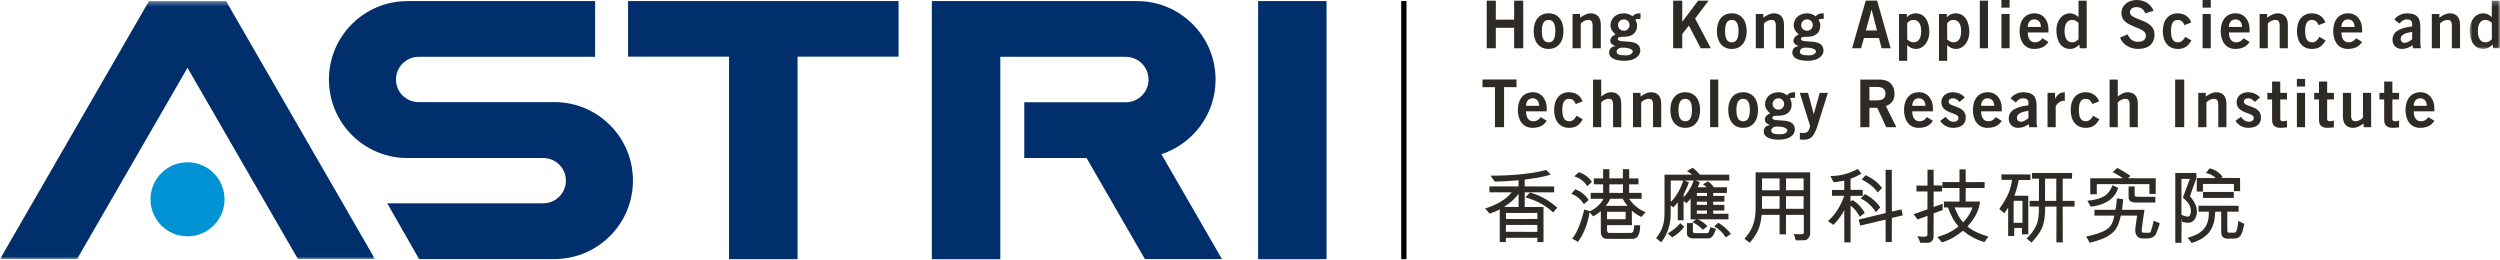
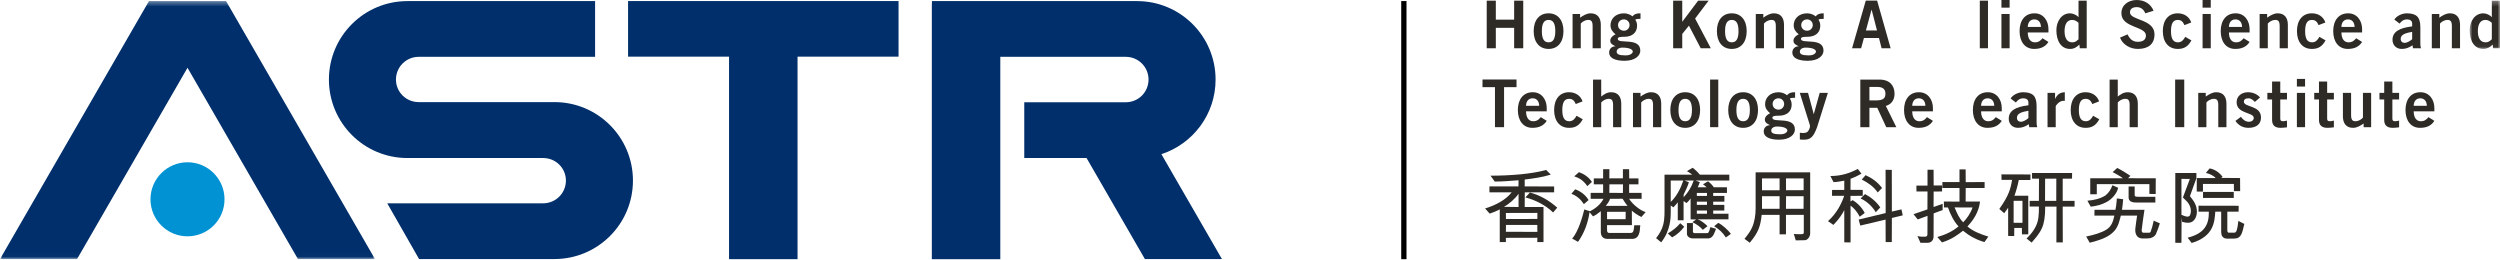
<svg xmlns="http://www.w3.org/2000/svg" xmlns:xlink="http://www.w3.org/1999/xlink" width="500px" height="52px" viewBox="0 0 500 52" version="1.1">
  <title>Group 129</title>
  <desc>Created with Sketch.</desc>
  <defs>
    <polygon id="path-1" points="0.935 0.296 7 0.296 7 9.948 0.935 9.948" />
    <polygon id="path-3" points="0 0.37 75.002 0.37 75.002 51.981 0 51.981" />
  </defs>
  <g id="Page-1" stroke="none" stroke-width="1" fill="none" fill-rule="evenodd">
    <g id="Group-129" transform="translate(0, -1)">
      <polygon id="Fill-1" fill="#000000" points="280.245 52.837 281.3 52.837 281.3 1.21 280.245 1.21" />
      <polygon id="Fill-2" fill="#2E2A26" points="302.829 1.133 302.829 4.929 299.164 4.929 299.164 1.133 297.344 1.133 297.344 10.652 299.164 10.652 299.164 6.565 302.829 6.565 302.829 10.652 304.649 10.652 304.649 1.133" />
      <polygon id="Fill-3" fill="#2E2A26" points="339.628 1.133 336.45 5.355 336.45 1.133 334.63 1.133 334.63 10.652 336.45 10.652 336.45 7.792 337.784 6.13 340.142 10.652 342.161 10.652 339.022 4.705 341.724 1.133" />
      <path d="M373.156,1.119 L370.413,10.653 L372.221,10.653 L372.787,8.595 L375.793,8.595 L376.321,10.653 L378.128,10.653 L375.424,1.119 L373.156,1.119 Z M374.303,2.952 L374.33,2.952 L375.399,7.092 L373.183,7.092 L374.303,2.952 Z" id="Fill-4" fill="#2E2A26" />
      <polygon id="Fill-5" fill="#2E2A26" points="395.961 10.652 397.596 10.652 397.596 1.133 395.961 1.133" />
      <path d="M400.288,2.53 L401.922,2.53 L401.922,1 L400.288,1 L400.288,2.53 Z M400.289,10.653 L401.923,10.653 L401.923,3.796 L400.289,3.796 L400.289,10.653 Z" id="Fill-6" fill="#2E2A26" />
      <path d="M440.516,2.53 L442.152,2.53 L442.152,1 L440.516,1 L440.516,2.53 Z M440.516,10.653 L442.152,10.653 L442.152,3.796 L440.516,3.796 L440.516,10.653 Z" id="Fill-7" fill="#2E2A26" />
      <polygon id="Fill-8" fill="#2E2A26" points="303.304 16.901 303.304 18.43 300.813 18.43 300.813 26.434 298.993 26.434 298.993 18.43 296.5 18.43 296.5 16.901" />
      <polygon id="Fill-9" fill="#2E2A26" points="342.019 26.433 343.654 26.433 343.654 16.913 342.019 16.913" />
      <polygon id="Fill-10" fill="#2E2A26" points="435.029 26.433 436.849 26.433 436.849 16.913 435.029 16.913" />
      <path d="M459.377,18.311 L461.013,18.311 L461.013,16.782 L459.377,16.782 L459.377,18.311 Z M459.377,26.436 L461.013,26.436 L461.013,19.578 L459.377,19.578 L459.377,26.436 Z" id="Fill-11" fill="#2E2A26" />
      <g id="Group-128" transform="translate(0, 0.838)">
        <path d="M309.715,2.827 C311.574,2.827 312.694,4.211 312.694,6.387 C312.694,8.563 311.574,9.948 309.715,9.948 C307.856,9.948 306.735,8.563 306.735,6.387 C306.735,4.211 307.856,2.827 309.715,2.827 M309.715,4.145 C308.805,4.145 308.37,4.858 308.37,6.387 C308.37,7.917 308.805,8.629 309.715,8.629 C310.626,8.629 311.06,7.917 311.06,6.387 C311.06,4.858 310.626,4.145 309.715,4.145" id="Fill-12" fill="#2E2A26" />
        <path d="M314.516,9.816 L314.516,2.959 L316.019,2.959 L316.019,3.698 C316.625,3.275 317.326,2.827 318.129,2.827 C319.5,2.827 320.161,3.725 320.161,5.122 L320.161,9.816 L318.524,9.816 L318.524,5.359 C318.524,4.436 318.235,4.145 317.681,4.145 C316.968,4.145 316.429,4.554 316.151,4.871 L316.151,9.816 L314.516,9.816 Z" id="Fill-14" fill="#2E2A26" />
        <path d="M328.101,3.934 C327.72,3.934 327.296,3.934 327.047,4.093 C327.258,4.383 327.415,4.779 327.415,5.305 C327.415,6.597 326.545,7.521 324.831,7.521 C324.118,7.521 323.552,7.547 323.552,7.943 C323.552,9.05 328.061,7.547 328.061,10.289 C328.061,11.266 327.073,12.321 324.884,12.321 C323.038,12.321 321.825,11.767 321.825,10.685 C321.825,9.829 322.472,9.42 323.064,9.42 L323.064,9.393 C322.747,9.196 322.049,9.024 322.049,8.285 C322.049,7.626 322.813,7.125 323.117,7.033 C322.549,6.572 322.101,6.044 322.101,5.213 C322.101,4.013 323.024,2.827 324.805,2.827 C325.385,2.827 326.07,3.064 326.493,3.434 C326.809,3.012 327.322,2.801 328.101,2.827 L328.101,3.934 Z M323.328,10.475 C323.328,11.002 323.775,11.24 325.148,11.24 C326.202,11.24 326.559,10.712 326.559,10.475 C326.559,10.158 326.07,9.684 324.488,9.684 C323.592,9.684 323.328,10.184 323.328,10.475 Z M324.791,4.039 C324.093,4.039 323.605,4.541 323.605,5.173 C323.605,5.807 324.093,6.308 324.791,6.308 C325.41,6.308 325.913,5.807 325.913,5.173 C325.913,4.541 325.41,4.039 324.791,4.039 Z" id="Fill-16" fill="#2E2A26" />
        <path d="M346.356,2.827 C348.215,2.827 349.336,4.211 349.336,6.387 C349.336,8.563 348.215,9.948 346.356,9.948 C344.497,9.948 343.377,8.563 343.377,6.387 C343.377,4.211 344.497,2.827 346.356,2.827 M346.356,4.145 C345.447,4.145 345.011,4.858 345.011,6.387 C345.011,7.917 345.447,8.629 346.356,8.629 C347.267,8.629 347.703,7.917 347.703,6.387 C347.703,4.858 347.267,4.145 346.356,4.145" id="Fill-18" fill="#2E2A26" />
        <path d="M351.157,9.816 L351.157,2.959 L352.661,2.959 L352.661,3.698 C353.267,3.275 353.967,2.827 354.77,2.827 C356.141,2.827 356.802,3.725 356.802,5.122 L356.802,9.816 L355.165,9.816 L355.165,5.359 C355.165,4.436 354.876,4.145 354.322,4.145 C353.609,4.145 353.069,4.554 352.793,4.871 L352.793,9.816 L351.157,9.816 Z" id="Fill-20" fill="#2E2A26" />
        <path d="M364.741,3.934 C364.359,3.934 363.935,3.934 363.686,4.093 C363.897,4.383 364.054,4.779 364.054,5.305 C364.054,6.597 363.184,7.521 361.47,7.521 C360.758,7.521 360.191,7.547 360.191,7.943 C360.191,9.05 364.701,7.547 364.701,10.289 C364.701,11.266 363.713,12.321 361.523,12.321 C359.677,12.321 358.464,11.767 358.464,10.685 C358.464,9.829 359.111,9.42 359.703,9.42 L359.703,9.393 C359.387,9.196 358.688,9.024 358.688,8.285 C358.688,7.626 359.453,7.125 359.756,7.033 C359.188,6.572 358.74,6.044 358.74,5.213 C358.74,4.013 359.664,2.827 361.444,2.827 C362.024,2.827 362.71,3.064 363.132,3.434 C363.449,3.012 363.962,2.801 364.741,2.827 L364.741,3.934 Z M359.968,10.475 C359.968,11.002 360.415,11.24 361.787,11.24 C362.842,11.24 363.198,10.712 363.198,10.475 C363.198,10.158 362.71,9.684 361.129,9.684 C360.231,9.684 359.968,10.184 359.968,10.475 Z M361.43,4.039 C360.732,4.039 360.244,4.541 360.244,5.173 C360.244,5.807 360.732,6.308 361.43,6.308 C362.051,6.308 362.553,5.807 362.553,5.173 C362.553,4.541 362.051,4.039 361.43,4.039 Z" id="Fill-22" fill="#2E2A26" />
        <path d="M405.551,6.651 C405.576,8.075 406.21,8.629 406.975,8.629 C407.739,8.629 408.096,8.286 408.504,7.813 L409.691,8.55 C409.058,9.526 408.134,9.947 406.816,9.947 C405.035,9.947 403.915,8.563 403.915,6.388 C403.915,4.213 405.035,2.827 406.896,2.827 C408.689,2.815 409.691,4.331 409.691,5.98 L409.691,6.651 L405.551,6.651 Z M408.187,5.544 C408.162,4.594 407.659,4.041 406.869,4.041 C406.078,4.041 405.576,4.594 405.551,5.544 L408.187,5.544 Z" id="Fill-24" fill="#2E2A26" />
        <path d="M417.341,9.816 L415.955,9.816 L415.877,9.078 C415.296,9.645 414.757,9.948 414.018,9.948 C412.197,9.948 411.276,8.339 411.276,6.203 C411.276,4.515 412.25,2.827 414.018,2.827 C414.572,2.827 415.349,3.157 415.679,3.592 L415.705,3.592 L415.705,0.296 L417.341,0.296 L417.341,9.816 Z M415.705,4.726 C415.375,4.422 414.968,4.145 414.44,4.145 C413.463,4.145 412.91,4.937 412.91,6.387 C412.91,7.838 413.463,8.629 414.44,8.629 C415.138,8.629 415.363,8.287 415.705,8.023 L415.705,4.726 Z" id="Fill-26" fill="#2E2A26" />
        <path d="M429.054,2.827 C428.777,2.089 428.21,1.588 427.353,1.588 C426.561,1.588 425.994,1.904 425.994,2.642 C425.994,4.277 430.9,3.934 430.9,7.021 C430.9,8.971 429.672,9.948 427.564,9.948 C426.008,9.948 424.542,9.078 424.003,7.692 L425.506,7.034 C425.942,7.93 426.508,8.524 427.576,8.524 C428.488,8.524 429.186,8.181 429.186,7.258 C429.186,5.386 424.279,5.754 424.279,2.827 C424.279,1.126 425.704,0.164 427.353,0.164 C428.882,0.164 430.148,0.928 430.715,2.312 L429.054,2.827 Z" id="Fill-28" fill="#2E2A26" />
        <path d="M436.888,5.187 C436.625,4.606 436.335,4.146 435.543,4.146 C434.633,4.146 434.199,4.857 434.199,6.387 C434.199,7.916 434.633,8.629 435.596,8.629 C436.307,8.629 436.717,8.141 437.046,7.534 L438.285,8.233 C437.627,9.459 436.797,9.96 435.543,9.947 C433.684,9.947 432.564,8.563 432.564,6.387 C432.564,4.212 433.684,2.826 435.543,2.826 C436.835,2.826 437.864,3.513 438.247,4.659 L436.888,5.187 Z" id="Fill-30" fill="#2E2A26" />
-         <path d="M379.805,2.959 L381.374,2.959 L381.374,3.592 C381.85,3.13 382.389,2.827 383.128,2.827 C384.948,2.827 385.87,4.436 385.87,6.572 C385.87,8.26 384.895,9.948 383.128,9.948 C382.574,9.948 381.795,9.618 381.467,9.183 L381.441,9.183 L381.441,12.322 L379.805,12.322 L379.805,2.959 Z M381.441,8.049 C381.77,8.353 382.178,8.629 382.706,8.629 C383.681,8.629 384.236,7.838 384.236,6.387 C384.236,4.937 383.681,4.146 382.706,4.146 C382.006,4.146 381.784,4.488 381.441,4.752 L381.441,8.049 Z" id="Fill-32" fill="#2E2A26" />
-         <path d="M387.798,2.959 L389.367,2.959 L389.367,3.592 C389.843,3.13 390.382,2.827 391.121,2.827 C392.941,2.827 393.863,4.436 393.863,6.572 C393.863,8.26 392.888,9.948 391.121,9.948 C390.567,9.948 389.788,9.618 389.46,9.183 L389.434,9.183 L389.434,12.322 L387.798,12.322 L387.798,2.959 Z M389.434,8.049 C389.763,8.353 390.171,8.629 390.698,8.629 C391.674,8.629 392.229,7.838 392.229,6.387 C392.229,4.937 391.674,4.146 390.698,4.146 C389.999,4.146 389.777,4.488 389.434,4.752 L389.434,8.049 Z" id="Fill-34" fill="#2E2A26" />
        <path d="M445.779,6.651 C445.805,8.075 446.438,8.629 447.202,8.629 C447.966,8.629 448.325,8.286 448.731,7.813 L449.918,8.55 C449.286,9.526 448.363,9.947 447.045,9.947 C445.264,9.947 444.144,8.563 444.144,6.388 C444.144,4.213 445.264,2.827 447.123,2.827 C448.918,2.815 449.918,4.331 449.918,5.98 L449.918,6.651 L445.779,6.651 Z M448.416,5.544 C448.39,4.594 447.887,4.041 447.096,4.041 C446.307,4.041 445.805,4.594 445.779,5.544 L448.416,5.544 Z" id="Fill-36" fill="#2E2A26" />
        <path d="M451.925,9.816 L451.925,2.959 L453.428,2.959 L453.428,3.698 C454.033,3.275 454.735,2.827 455.538,2.827 C456.909,2.827 457.57,3.725 457.57,5.122 L457.57,9.816 L455.933,9.816 L455.933,5.359 C455.933,4.436 455.644,4.145 455.09,4.145 C454.377,4.145 453.837,4.554 453.56,4.871 L453.56,9.816 L451.925,9.816 Z" id="Fill-38" fill="#2E2A26" />
        <path d="M463.716,5.187 C463.452,4.606 463.162,4.146 462.37,4.146 C461.461,4.146 461.026,4.857 461.026,6.387 C461.026,7.916 461.461,8.629 462.423,8.629 C463.136,8.629 463.545,8.141 463.873,7.534 L465.113,8.233 C464.454,9.459 463.624,9.96 462.37,9.947 C460.512,9.947 459.391,8.563 459.391,6.387 C459.391,4.212 460.512,2.826 462.37,2.826 C463.662,2.826 464.692,3.513 465.074,4.659 L463.716,5.187 Z" id="Fill-40" fill="#2E2A26" />
        <path d="M468.281,6.651 C468.307,8.075 468.94,8.629 469.704,8.629 C470.469,8.629 470.825,8.286 471.233,7.813 L472.421,8.55 C471.788,9.526 470.863,9.947 469.546,9.947 C467.765,9.947 466.644,8.563 466.644,6.388 C466.644,4.213 467.765,2.827 469.625,2.827 C471.418,2.815 472.421,4.331 472.421,5.98 L472.421,6.651 L468.281,6.651 Z M470.918,5.544 C470.892,4.594 470.389,4.041 469.599,4.041 C468.808,4.041 468.307,4.594 468.281,5.544 L470.918,5.544 Z" id="Fill-42" fill="#2E2A26" />
        <path d="M482.604,9.816 L482.498,9.222 C481.839,9.671 481.219,9.948 480.363,9.948 C479.123,9.948 478.501,9.064 478.501,8.128 C478.501,6.572 479.769,5.754 482.432,5.439 L482.432,4.858 C482.432,4.33 482.009,4.04 481.43,4.04 C480.665,4.04 480.244,4.449 479.925,4.884 L478.873,4.081 C479.293,3.355 480.428,2.8 481.43,2.827 C483.277,2.867 484.069,3.54 484.069,5.597 L484.069,8.826 C484.069,9.17 484.093,9.512 484.199,9.816 L482.604,9.816 Z M482.432,6.533 C481.338,6.744 480.137,6.968 480.137,7.93 C480.137,8.445 480.467,8.735 480.929,8.735 C481.444,8.735 482.088,8.3 482.432,8.009 L482.432,6.533 Z" id="Fill-44" fill="#2E2A26" />
        <path d="M486.363,9.816 L486.363,2.959 L487.866,2.959 L487.866,3.698 C488.473,3.275 489.173,2.827 489.976,2.827 C491.348,2.827 492.007,3.725 492.007,5.122 L492.007,9.816 L490.372,9.816 L490.372,5.359 C490.372,4.436 490.082,4.145 489.527,4.145 C488.815,4.145 488.276,4.554 487.998,4.871 L487.998,9.816 L486.363,9.816 Z" id="Fill-46" fill="#2E2A26" />
        <g id="Group-50" transform="translate(493, 0)">
          <mask id="mask-2" fill="white">
            <use xlink:href="#path-1" />
          </mask>
          <g id="Clip-49" />
          <path d="M7,9.816 L5.615,9.816 L5.536,9.078 C4.957,9.645 4.416,9.948 3.677,9.948 C1.857,9.948 0.935,8.339 0.935,6.203 C0.935,4.515 1.91,2.827 3.677,2.827 C4.231,2.827 5.01,3.157 5.338,3.592 L5.364,3.592 L5.364,0.296 L7,0.296 L7,9.816 Z M5.364,4.726 C5.035,4.422 4.627,4.145 4.099,4.145 C3.122,4.145 2.569,4.937 2.569,6.387 C2.569,7.838 3.122,8.629 4.099,8.629 C4.797,8.629 5.023,8.287 5.364,8.023 L5.364,4.726 Z" id="Fill-48" fill="#2E2A26" mask="url(#mask-2)" />
        </g>
        <path d="M305.206,22.433 C305.232,23.857 305.866,24.411 306.63,24.411 C307.394,24.411 307.751,24.068 308.159,23.593 L309.346,24.332 C308.714,25.308 307.79,25.729 306.472,25.729 C304.691,25.729 303.571,24.345 303.571,22.169 C303.571,19.993 304.691,18.609 306.551,18.609 C308.344,18.596 309.346,20.112 309.346,21.76 L309.346,22.433 L305.206,22.433 Z M307.843,21.326 C307.817,20.376 307.314,19.821 306.524,19.821 C305.734,19.821 305.232,20.376 305.206,21.326 L307.843,21.326 Z" id="Fill-51" fill="#2E2A26" />
        <path d="M315.151,20.969 C314.887,20.388 314.596,19.928 313.806,19.928 C312.895,19.928 312.461,20.639 312.461,22.169 C312.461,23.698 312.895,24.411 313.858,24.411 C314.57,24.411 314.979,23.923 315.309,23.315 L316.548,24.015 C315.888,25.241 315.058,25.742 313.806,25.729 C311.946,25.729 310.825,24.345 310.825,22.169 C310.825,19.994 311.946,18.608 313.806,18.608 C315.098,18.608 316.126,19.295 316.509,20.441 L315.151,20.969 Z" id="Fill-53" fill="#2E2A26" />
        <path d="M318.607,25.597 L318.607,16.077 L320.242,16.077 L320.242,19.477 C320.744,19.056 321.417,18.608 322.22,18.608 C323.591,18.608 324.251,19.505 324.251,20.903 L324.251,25.597 L322.615,25.597 L322.615,21.14 C322.615,20.217 322.326,19.928 321.772,19.928 C321.059,19.928 320.519,20.335 320.242,20.652 L320.242,25.597 L318.607,25.597 Z" id="Fill-55" fill="#2E2A26" />
        <path d="M326.6,25.597 L326.6,18.74 L328.103,18.74 L328.103,19.477 C328.708,19.056 329.41,18.608 330.213,18.608 C331.584,18.608 332.244,19.505 332.244,20.903 L332.244,25.597 L330.608,25.597 L330.608,21.14 C330.608,20.217 330.319,19.928 329.765,19.928 C329.052,19.928 328.512,20.335 328.235,20.652 L328.235,25.597 L326.6,25.597 Z" id="Fill-57" fill="#2E2A26" />
        <path d="M337.045,18.609 C338.904,18.609 340.024,19.993 340.024,22.17 C340.024,24.345 338.904,25.73 337.045,25.73 C335.186,25.73 334.066,24.345 334.066,22.17 C334.066,19.993 335.186,18.609 337.045,18.609 M337.045,19.927 C336.134,19.927 335.7,20.64 335.7,22.17 C335.7,23.699 336.134,24.411 337.045,24.411 C337.954,24.411 338.391,23.699 338.391,22.17 C338.391,20.64 337.954,19.927 337.045,19.927" id="Fill-59" fill="#2E2A26" />
        <path d="M348.625,18.609 C350.484,18.609 351.604,19.993 351.604,22.17 C351.604,24.345 350.484,25.73 348.625,25.73 C346.766,25.73 345.646,24.345 345.646,22.17 C345.646,19.993 346.766,18.609 348.625,18.609 M348.625,19.927 C347.714,19.927 347.28,20.64 347.28,22.17 C347.28,23.699 347.714,24.411 348.625,24.411 C349.534,24.411 349.972,23.699 349.972,22.17 C349.972,20.64 349.534,19.927 348.625,19.927" id="Fill-61" fill="#2E2A26" />
        <path d="M359.018,19.716 C358.635,19.716 358.213,19.716 357.964,19.874 C358.175,20.165 358.332,20.561 358.332,21.087 C358.332,22.379 357.462,23.303 355.748,23.303 C355.036,23.303 354.469,23.329 354.469,23.725 C354.469,24.832 358.979,23.329 358.979,26.071 C358.979,27.048 357.991,28.103 355.801,28.103 C353.955,28.103 352.742,27.548 352.742,26.467 C352.742,25.611 353.388,25.202 353.981,25.202 L353.981,25.175 C353.664,24.978 352.966,24.806 352.966,24.067 C352.966,23.408 353.73,22.907 354.034,22.815 C353.466,22.354 353.018,21.826 353.018,20.995 C353.018,19.795 353.942,18.609 355.722,18.609 C356.302,18.609 356.987,18.846 357.41,19.216 C357.726,18.794 358.24,18.582 359.018,18.609 L359.018,19.716 Z M354.245,26.257 C354.245,26.784 354.692,27.022 356.063,27.022 C357.12,27.022 357.476,26.494 357.476,26.257 C357.476,25.94 356.987,25.466 355.405,25.466 C354.507,25.466 354.245,25.966 354.245,26.257 Z M355.708,19.821 C355.01,19.821 354.522,20.323 354.522,20.955 C354.522,21.589 355.01,22.09 355.708,22.09 C356.328,22.09 356.83,21.589 356.83,20.955 C356.83,20.323 356.328,19.821 355.708,19.821 Z" id="Fill-63" fill="#2E2A26" />
        <path d="M359.969,26.705 C360.22,26.758 360.418,26.758 360.655,26.758 C361.222,26.758 361.538,26.6 361.737,26.217 C361.893,25.887 362,25.69 362,25.413 C362,25.163 361.868,24.872 361.789,24.595 L359.956,18.741 L361.605,18.741 L362.738,22.96 L362.764,22.96 L363.939,18.741 L365.574,18.741 L363.411,25.611 C362.685,27.575 362.106,28.103 360.761,28.103 C360.365,28.103 360.167,28.077 359.969,28.05 L359.969,26.705 Z" id="Fill-65" fill="#2E2A26" />
        <path d="M372.064,25.597 L372.064,16.077 L375.862,16.077 C378.023,16.077 378.894,17.329 378.908,18.898 C378.92,20.072 378.327,21.022 377.167,21.351 L379.264,25.597 L377.247,25.597 L375.453,21.72 L373.883,21.72 L373.883,25.597 L372.064,25.597 Z M373.883,20.243 L375.228,20.243 C376.652,20.243 377.087,19.796 377.087,18.898 C377.087,18.002 376.546,17.554 375.545,17.554 L373.883,17.554 L373.883,20.243 Z" id="Fill-67" fill="#2E2A26" />
        <path d="M382.443,22.433 C382.469,23.857 383.103,24.411 383.867,24.411 C384.631,24.411 384.989,24.068 385.397,23.593 L386.584,24.332 C385.951,25.308 385.027,25.729 383.709,25.729 C381.928,25.729 380.808,24.345 380.808,22.169 C380.808,19.993 381.928,18.609 383.788,18.609 C385.582,18.596 386.584,20.112 386.584,21.76 L386.584,22.433 L382.443,22.433 Z M385.08,21.326 C385.055,20.376 384.552,19.821 383.761,19.821 C382.971,19.821 382.469,20.376 382.443,21.326 L385.08,21.326 Z" id="Fill-69" fill="#2E2A26" />
-         <path d="M391.926,20.547 C391.596,20.191 391.16,19.821 390.646,19.821 C390.014,19.821 389.725,20.085 389.725,20.494 C389.725,21.668 393.152,21.166 393.152,23.672 C393.152,25.096 392.07,25.73 390.634,25.73 C389.538,25.73 388.643,25.241 388.035,24.345 L389.131,23.527 C389.512,24.055 390.027,24.515 390.725,24.515 C391.306,24.515 391.701,24.2 391.701,23.738 C391.701,22.564 388.273,22.986 388.273,20.6 C388.273,19.319 389.354,18.609 390.541,18.609 C391.45,18.609 392.362,18.952 392.953,19.65 L391.926,20.547 Z" id="Fill-71" fill="#2E2A26" />
        <path d="M396.213,22.433 C396.239,23.857 396.872,24.411 397.637,24.411 C398.401,24.411 398.758,24.068 399.166,23.593 L400.353,24.332 C399.72,25.308 398.796,25.729 397.479,25.729 C395.698,25.729 394.577,24.345 394.577,22.169 C394.577,19.993 395.698,18.609 397.558,18.609 C399.351,18.596 400.353,20.112 400.353,21.76 L400.353,22.433 L396.213,22.433 Z M398.85,21.326 C398.824,20.376 398.321,19.821 397.531,19.821 C396.74,19.821 396.239,20.376 396.213,21.326 L398.85,21.326 Z" id="Fill-73" fill="#2E2A26" />
        <path d="M405.854,25.597 L405.748,25.003 C405.089,25.451 404.469,25.729 403.613,25.729 C402.373,25.729 401.751,24.845 401.751,23.909 C401.751,22.353 403.019,21.535 405.682,21.22 L405.682,20.639 C405.682,20.111 405.259,19.821 404.68,19.821 C403.915,19.821 403.494,20.23 403.176,20.665 L402.123,19.862 C402.543,19.136 403.679,18.581 404.68,18.608 C406.527,18.647 407.319,19.321 407.319,21.378 L407.319,24.607 C407.319,24.95 407.343,25.293 407.449,25.597 L405.854,25.597 Z M405.682,22.313 C404.588,22.525 403.387,22.749 403.387,23.711 C403.387,24.226 403.717,24.516 404.179,24.516 C404.694,24.516 405.338,24.08 405.682,23.79 L405.682,22.313 Z" id="Fill-75" fill="#2E2A26" />
        <path d="M409.508,25.597 L409.508,18.74 L411.01,18.74 L411.01,19.913 L411.038,19.913 C411.432,19.096 411.987,18.634 412.962,18.608 L412.962,20.335 C412.884,20.322 412.791,20.322 412.673,20.322 C411.855,20.322 411.144,21.259 411.144,21.43 L411.144,25.597 L409.508,25.597 Z" id="Fill-77" fill="#2E2A26" />
        <path d="M418.464,20.969 C418.199,20.388 417.909,19.928 417.117,19.928 C416.208,19.928 415.773,20.639 415.773,22.169 C415.773,23.698 416.208,24.411 417.17,24.411 C417.883,24.411 418.292,23.923 418.62,23.315 L419.861,24.015 C419.201,25.241 418.371,25.742 417.117,25.729 C415.26,25.729 414.138,24.345 414.138,22.169 C414.138,19.994 415.26,18.608 417.117,18.608 C418.409,18.608 419.439,19.295 419.821,20.441 L418.464,20.969 Z" id="Fill-79" fill="#2E2A26" />
        <path d="M421.92,25.597 L421.92,16.077 L423.555,16.077 L423.555,19.477 C424.056,19.056 424.73,18.608 425.533,18.608 C426.904,18.608 427.564,19.505 427.564,20.903 L427.564,25.597 L425.928,25.597 L425.928,21.14 C425.928,20.217 425.639,19.928 425.084,19.928 C424.371,19.928 423.832,20.335 423.555,20.652 L423.555,25.597 L421.92,25.597 Z" id="Fill-81" fill="#2E2A26" />
        <path d="M463.796,18.74 L463.796,16.471 L465.431,16.471 L465.431,18.74 L466.775,18.74 L466.775,20.058 L465.431,20.058 L465.431,23.935 C465.431,24.305 465.615,24.41 466.025,24.41 C466.275,24.41 466.539,24.331 466.775,24.279 L466.775,25.623 C466.328,25.676 465.932,25.729 465.483,25.729 C464.271,25.729 463.796,25.122 463.796,24.147 L463.796,20.058 L462.847,20.058 L462.847,18.74 L463.796,18.74 Z" id="Fill-83" fill="#2E2A26" />
        <path d="M474.227,18.74 L474.227,25.597 L472.724,25.597 L472.724,24.859 C472.118,25.28 471.417,25.729 470.614,25.729 C469.243,25.729 468.582,24.833 468.582,23.434 L468.582,18.74 L470.219,18.74 L470.219,23.197 C470.219,24.12 470.508,24.41 471.062,24.41 C471.775,24.41 472.316,24.001 472.591,23.685 L472.591,18.74 L474.227,18.74 Z" id="Fill-85" fill="#2E2A26" />
        <path d="M476.84,18.74 L476.84,16.471 L478.475,16.471 L478.475,18.74 L479.819,18.74 L479.819,20.058 L478.475,20.058 L478.475,23.935 C478.475,24.305 478.659,24.41 479.069,24.41 C479.319,24.41 479.583,24.331 479.819,24.279 L479.819,25.623 C479.372,25.676 478.977,25.729 478.527,25.729 C477.315,25.729 476.84,25.122 476.84,24.147 L476.84,20.058 L475.891,20.058 L475.891,18.74 L476.84,18.74 Z" id="Fill-87" fill="#2E2A26" />
        <path d="M482.735,22.433 C482.761,23.857 483.395,24.411 484.159,24.411 C484.924,24.411 485.281,24.068 485.689,23.593 L486.875,24.332 C486.243,25.308 485.319,25.729 484.001,25.729 C482.22,25.729 481.1,24.345 481.1,22.169 C481.1,19.993 482.22,18.609 484.08,18.609 C485.874,18.596 486.875,20.112 486.875,21.76 L486.875,22.433 L482.735,22.433 Z M485.372,21.326 C485.347,20.376 484.844,19.821 484.053,19.821 C483.263,19.821 482.761,20.376 482.735,21.326 L485.372,21.326 Z" id="Fill-89" fill="#2E2A26" />
        <path d="M439.647,25.597 L439.647,18.74 L441.15,18.74 L441.15,19.477 C441.755,19.056 442.457,18.608 443.258,18.608 C444.631,18.608 445.29,19.505 445.29,20.903 L445.29,25.597 L443.655,25.597 L443.655,21.14 C443.655,20.217 443.366,19.928 442.811,19.928 C442.099,19.928 441.559,20.335 441.282,20.652 L441.282,25.597 L439.647,25.597 Z" id="Fill-91" fill="#2E2A26" />
        <path d="M450.975,20.547 C450.645,20.191 450.209,19.821 449.695,19.821 C449.063,19.821 448.774,20.085 448.774,20.494 C448.774,21.668 452.202,21.166 452.202,23.672 C452.202,25.096 451.119,25.73 449.683,25.73 C448.587,25.73 447.692,25.241 447.084,24.345 L448.18,23.527 C448.561,24.055 449.076,24.515 449.774,24.515 C450.355,24.515 450.75,24.2 450.75,23.738 C450.75,22.564 447.323,22.986 447.323,20.6 C447.323,19.319 448.403,18.609 449.591,18.609 C450.5,18.609 451.411,18.952 452.003,19.65 L450.975,20.547 Z" id="Fill-93" fill="#2E2A26" />
        <path d="M454.417,18.74 L454.417,16.471 L456.053,16.471 L456.053,18.74 L457.397,18.74 L457.397,20.058 L456.053,20.058 L456.053,23.935 C456.053,24.305 456.237,24.41 456.646,24.41 C456.897,24.41 457.161,24.331 457.397,24.279 L457.397,25.623 C456.95,25.676 456.554,25.729 456.105,25.729 C454.893,25.729 454.417,25.122 454.417,24.147 L454.417,20.058 L453.469,20.058 L453.469,18.74 L454.417,18.74 Z" id="Fill-95" fill="#2E2A26" />
        <g id="Group-99">
          <mask id="mask-4" fill="white">
            <use xlink:href="#path-3" />
          </mask>
          <g id="Clip-98" />
          <polygon id="Fill-97" fill="#002F6B" mask="url(#mask-4)" points="15.408 51.981 37.501 13.716 59.593 51.981 75.002 51.981 45.206 0.37 29.797 0.37 -0 51.981" />
        </g>
        <path d="M110.898,20.583 L83.735,20.583 C81.225,20.583 79.192,18.58 79.192,16.071 C79.192,13.563 81.225,11.529 83.732,11.528 L83.735,11.525 L119.019,11.525 L119.019,9.341 L119.019,0.371 L81.477,0.371 L81.469,0.383 C72.806,0.387 65.784,7.412 65.784,16.075 C65.784,24.742 72.81,31.768 81.477,31.768 L108.64,31.768 C111.15,31.768 113.183,33.772 113.183,36.28 C113.183,38.789 111.15,40.823 108.643,40.823 L108.64,40.827 L77.45,40.827 L83.822,51.981 L110.898,51.981 L110.905,51.969 C119.569,51.963 126.59,44.94 126.59,36.277 C126.59,27.61 119.565,20.583 110.898,20.583" id="Fill-100" fill="#002F6B" />
        <polygon id="Fill-102" fill="#002F6B" points="125.615 11.491 145.809 11.491 145.809 51.995 159.508 51.995 159.508 11.491 179.709 11.491 179.709 0.373 125.615 0.373" />
        <path d="M244.392,51.981 L232.276,30.995 C238.566,28.949 243.116,23.048 243.116,16.075 C243.116,7.412 236.093,0.387 227.43,0.383 L227.422,0.371 L186.383,0.371 L186.383,1.055 L186.365,1.052 L186.365,51.996 L200.061,51.996 L200.061,11.525 L225.165,11.525 L225.168,11.529 C227.676,11.529 229.708,13.564 229.708,16.072 C229.708,18.58 227.674,20.614 225.165,20.614 L204.852,20.614 L204.852,31.759 L217.308,31.759 L228.982,51.981 L244.392,51.981 Z" id="Fill-104" fill="#002F6B" />
-         <polygon id="Fill-106" fill="#002F6B" points="251.625 0.373 265.309 0.373 265.309 51.995 251.625 52" />
        <path d="M44.905,40.025 C44.905,44.113 41.592,47.426 37.501,47.426 C33.413,47.426 30.097,44.113 30.097,40.025 C30.097,35.938 33.413,32.616 37.501,32.616 C41.592,32.616 44.905,35.938 44.905,40.025" id="Fill-108" fill="#0092D2" />
        <path d="M310.158,35.085 C308.375,35.641 306.558,35.869 304.939,36.066 L304.939,37.44 L310.828,37.458 L310.828,38.635 L304.955,38.635 L304.939,41.562 L308.701,41.562 L308.701,48.581 L307.458,48.581 L307.474,47.714 L301.176,47.73 L301.176,48.581 L299.95,48.581 L299.95,42.037 C299.459,42.314 298.74,42.609 297.938,42.888 L297.021,41.857 C299.18,41.187 301.127,40.156 302.337,38.635 L297.888,38.635 L297.888,37.44 L303.697,37.44 L303.713,36.214 C302.257,36.312 300.652,36.475 298.951,36.475 L298.102,35.297 C302.028,35.297 306.329,34.97 309.225,34.152 L310.158,35.085 Z M303.713,38.912 C303.057,39.895 301.749,41.006 300.801,41.53 L303.713,41.562 L303.713,38.912 Z M307.474,42.741 L301.176,42.757 L301.194,43.967 L307.474,43.951 L307.474,42.741 Z M307.474,46.536 L307.458,45.145 L301.194,45.145 L301.176,46.519 L307.474,46.536 Z M305.986,38.668 C308.014,39.207 309.781,40.222 311.45,41.694 L310.616,42.659 C309.257,41.301 307.196,40.188 305.085,39.648 L305.986,38.668 Z" id="Fill-110" fill="#2E2A26" />
        <path d="M316.779,40.99 C316.175,40.057 315.358,39.305 314.276,38.928 L315.029,38.029 C315.913,38.308 317.075,39.06 317.712,40.172 L316.779,40.99 Z M317.909,42.593 C317.598,44.737 316.861,46.781 315.601,48.532 L314.425,47.876 C315.685,46.502 316.55,43.329 316.861,42.053 L317.99,42.412 C319.233,41.808 320.216,40.892 320.69,39.927 L318.137,39.927 L318.137,38.732 L320.625,38.732 L320.625,37.031 L318.759,37.031 L318.759,35.837 L320.625,35.837 L320.625,34.006 L321.882,34.006 L321.866,35.837 L324.582,35.821 L324.582,34.006 L325.825,34.006 L325.842,35.837 L327.692,35.837 L327.692,37.031 L325.825,37.031 L325.825,38.732 L328.312,38.732 L328.327,39.927 L325.825,39.927 C326.497,41.038 328.099,42.298 329.13,42.576 L328.279,43.558 C327.462,43.166 326.724,42.643 326.365,42.282 L326.382,45.194 L321.409,45.194 L321.409,46.192 C321.409,46.438 321.459,46.749 321.851,46.749 L326.137,46.749 C326.774,46.749 326.74,46.127 326.856,45.21 L328.05,45.21 C327.986,46.502 327.87,47.942 326.416,47.942 L321.474,47.942 C320.461,47.942 320.166,47.206 320.166,46.6 L320.166,42.396 C319.788,42.675 319.315,43.084 318.611,43.443 L317.909,42.593 Z M317.467,37.391 C316.55,36.066 315.685,35.722 314.849,35.428 L315.798,34.594 C316.796,34.954 317.728,35.56 318.382,36.541 L317.467,37.391 Z M322.014,39.927 C321.834,40.483 321.425,41.006 321.164,41.333 L325.498,41.333 C325.204,40.99 324.829,40.434 324.517,39.911 L322.014,39.927 Z M321.409,44.001 L325.123,44.001 L325.137,42.527 L321.409,42.527 L321.409,44.001 Z M321.882,37.031 L321.866,38.732 L324.582,38.749 L324.599,37.031 L321.882,37.031 Z" id="Fill-112" fill="#2E2A26" />
        <path d="M338.45,35.102 C338.336,35.003 337.976,34.709 337.388,34.382 L338.531,33.712 C339.121,34.169 339.596,34.644 339.987,35.102 L345.86,35.102 L345.86,36.263 L339.089,36.263 L339.955,36.59 C339.808,37.032 339.692,37.31 339.548,37.621 L341.329,37.621 C341.198,37.473 340.97,37.294 340.593,37.016 L341.607,36.426 C342.163,36.869 342.474,37.196 342.769,37.621 L345.387,37.621 L345.387,38.749 L342.638,38.749 L342.638,39.354 L344.879,39.354 L344.879,40.5 L342.638,40.5 L342.638,41.138 L344.863,41.138 L344.863,42.267 L342.638,42.267 L342.638,42.905 L345.696,42.905 L345.696,44.032 L339.497,44.032 C340.2,44.229 340.954,44.851 341.508,45.392 L340.56,46.126 C340.101,45.571 339.349,44.999 338.467,44.59 L339.235,44.066 L338.122,44.032 L338.122,39.862 C337.861,40.221 337.582,40.532 337.305,40.778 L336.716,40.369 L336.716,44.213 L335.554,44.213 L335.554,40.63 C335.309,40.941 334.999,41.318 334.672,41.629 L334.148,41.252 L334.148,42.708 C334.148,43.641 334.115,46.274 332.234,48.63 L331.219,47.795 C331.923,46.896 332.397,46.046 332.643,45.097 C332.954,43.886 332.904,42.658 332.904,41.318 L332.904,35.102 L338.45,35.102 Z M336.846,45.506 C336.192,46.389 335.359,47.141 334.427,47.632 L333.558,46.847 C334.541,46.29 335.473,45.522 336.046,44.802 L336.846,45.506 Z M334.148,40.55 C335.293,39.469 336.096,37.948 336.667,36.263 L334.148,36.263 L334.148,40.55 Z M337.779,36.624 C337.55,37.375 337.19,38.144 336.733,39.077 L336.733,39.601 C337.567,38.701 338.238,37.719 338.745,36.263 L336.895,36.263 L337.779,36.624 Z M343.211,45.93 C342.899,46.667 342.671,47.713 341.755,47.845 L338.614,47.845 C337.961,47.845 337.517,47.534 337.388,47.043 L337.388,44.77 L338.581,44.77 L338.581,46.439 C338.581,46.65 338.679,46.748 338.844,46.782 L341.477,46.782 C341.786,46.782 341.919,46.126 342.081,45.587 L343.211,45.93 Z M339.367,39.354 L341.395,39.354 L341.395,38.749 L339.367,38.749 L339.367,39.354 Z M339.367,41.138 L341.395,41.138 L341.395,40.5 L339.367,40.5 L339.367,41.138 Z M339.367,42.905 L341.395,42.905 L341.395,42.267 L339.367,42.267 L339.367,42.905 Z M343.652,44.736 C344.437,45.113 345.632,46.16 346.171,46.945 L345.173,47.648 C344.486,46.585 343.864,46.078 342.834,45.407 L343.652,44.736 Z" id="Fill-114" fill="#2E2A26" />
        <path d="M362.036,34.627 L362.036,46.879 C362.036,47.354 361.66,48.106 361.022,48.203 L359.157,48.237 L358.765,46.961 C359.435,46.993 360.006,47.043 360.499,46.977 C360.678,46.961 360.76,46.831 360.76,46.634 L360.76,43.134 L357.193,43.134 L357.193,47.025 L355.918,47.025 L355.918,43.134 L352.335,43.134 C352.106,45.244 351.762,46.584 349.946,48.71 L348.899,47.926 C349.571,47.107 350.06,46.438 350.422,45.635 C350.913,44.524 351.124,43.166 351.124,41.906 L351.124,34.627 L362.036,34.627 Z M352.4,38.21 L355.918,38.21 L355.918,35.838 L352.4,35.838 L352.4,38.21 Z M352.4,41.922 L355.918,41.922 L355.918,39.402 L352.4,39.402 L352.4,41.922 Z M357.21,38.21 L360.727,38.193 L360.727,35.838 L357.193,35.838 L357.21,38.21 Z M357.21,39.403 L357.193,41.922 L360.71,41.922 L360.727,39.403 L357.21,39.403 Z" id="Fill-116" fill="#2E2A26" />
        <path d="M368.854,42.184 C368.495,42.92 367.742,44.081 366.679,45.144 L365.598,44.392 C367.267,42.888 368.25,41.072 368.837,39.321 L366.4,39.321 L366.416,38.144 L368.854,38.144 L368.854,36.295 C368.28,36.393 367.562,36.557 366.711,36.589 L366.073,35.364 C368.314,35.364 369.951,34.774 371.57,33.955 L372.29,34.905 C371.503,35.346 370.767,35.69 370.113,35.919 L370.097,38.128 L372.55,38.144 L372.55,39.321 L370.097,39.337 L370.097,40.467 L370.522,40.188 C371.536,40.778 372.42,41.726 372.944,42.757 L371.945,43.51 C371.438,42.512 370.751,41.726 370.113,41.301 L370.113,48.646 L368.854,48.629 L368.854,42.184 Z M377.131,48.58 L377.116,44.081 L372.059,45.275 L371.732,44.081 L377.131,42.773 L377.116,34.12 L378.358,34.136 L378.374,42.478 L380.289,42.037 L380.55,43.231 L378.374,43.754 L378.358,48.58 L377.131,48.58 Z M375.152,42.609 C374.432,41.399 373.401,40.467 372.125,39.845 L373.008,38.978 C374.219,39.632 375.266,40.483 376.051,41.644 L375.152,42.609 Z M375.543,38.651 C374.693,37.44 373.614,36.72 372.354,36.066 L373.123,35.199 C374.383,35.771 375.543,36.573 376.412,37.767 L375.543,38.651 Z" id="Fill-118" fill="#2E2A26" />
        <path d="M383.49,47.37 C384.096,47.516 384.636,47.534 385.061,47.5 C385.338,47.484 385.486,47.288 385.486,47.075 L385.503,43.33 L383.541,44.05 L382.706,43.003 L385.486,42.038 L385.503,38.455 L383.294,38.455 L383.278,37.278 L385.503,37.278 L385.503,34.103 L386.714,34.103 L386.73,37.26 L388.415,37.26 L388.415,38.455 L386.73,38.472 L386.714,41.563 L388.529,40.925 L388.529,42.168 L386.73,42.839 L386.714,47.436 C386.714,48.057 386.386,48.728 385.454,48.728 L384.096,48.728 L383.49,47.37 Z M387.466,47.566 C389.167,47.093 390.573,46.389 391.703,45.44 C390.737,44.409 390.066,42.985 389.593,41.661 L388.792,41.645 L388.774,40.468 L391.899,40.483 L391.899,37.768 L388.479,37.768 L388.479,36.574 L391.899,36.574 L391.899,34.038 L393.127,34.038 L393.142,36.59 L396.922,36.574 L396.922,37.768 L393.142,37.768 L393.127,40.468 L396.005,40.468 C395.775,42.544 394.697,44.164 393.486,45.456 C394.581,46.405 396.021,46.977 397.674,47.484 L396.887,48.581 C395.252,48.106 393.829,47.322 392.603,46.307 C391.572,47.093 390.493,47.975 388.398,48.646 L387.466,47.566 Z M390.918,41.645 C391.426,42.871 391.849,43.837 392.636,44.622 C393.355,43.918 394.189,42.692 394.499,41.661 L390.918,41.645 Z" id="Fill-120" fill="#2E2A26" />
        <path d="M399.863,41.955 C401.81,39.207 402.137,37.865 402.414,36.132 L400.305,36.132 L400.288,35.035 L406.094,35.053 L406.079,36.164 L403.757,36.164 C403.592,37.081 403.183,38.536 402.889,39.306 L405.654,39.306 L405.654,47.026 L404.394,47.026 L404.377,45.75 L402.856,45.75 L402.841,47.37 L401.63,47.353 L401.63,41.71 C401.418,41.972 401.171,42.364 400.844,42.806 L399.863,41.955 Z M404.493,40.319 C403.904,40.319 403.315,40.303 402.726,40.319 L402.726,44.72 L404.493,44.72 L404.493,40.319 Z M409.039,41.48 C409.039,45.57 408.207,46.487 406.324,48.679 L405.31,47.861 C406.587,46.633 407.485,45.293 407.683,43.69 C407.764,42.936 407.813,42.054 407.779,41.464 L405.932,41.464 L405.932,40.336 L407.779,40.336 L407.798,35.902 L406.406,35.887 L406.406,34.758 L414.421,34.758 L414.406,35.887 L412.541,35.902 L412.541,40.336 L414.913,40.336 L414.913,41.48 L412.541,41.48 L412.557,48.645 L411.279,48.645 L411.298,41.48 L409.039,41.48 Z M411.264,35.887 L409.022,35.902 L409.007,40.336 L411.25,40.336 L411.264,35.887 Z" id="Fill-122" fill="#2E2A26" />
        <path d="M418.9,42.119 L423.087,42.119 C423.203,41.595 423.285,40.957 423.333,40.32 L423.365,39.845 L424.627,40.009 C424.577,40.811 424.494,41.563 424.396,42.119 L428.895,42.119 C428.65,43.525 428.52,44.801 428.339,46.127 C428.305,46.421 428.405,46.715 428.699,46.715 L429.664,46.715 C429.926,46.715 430.073,46.682 430.138,46.486 C430.351,45.93 430.58,45.096 430.744,44.293 L431.97,44.835 C431.725,45.635 431.463,46.323 431.17,47.01 C430.859,47.565 430.171,47.86 429.565,47.844 C428.764,47.827 427.75,48.073 427.275,47.174 C427.063,46.797 427.03,46.323 427.063,45.898 C427.144,44.997 427.325,44.049 427.422,43.28 L424.168,43.28 C423.906,44.261 423.677,45.407 422.909,46.307 C421.648,47.762 419.62,48.253 417.951,48.71 L417.232,47.469 C418.786,47.156 420.372,46.682 421.321,46.06 C422.254,45.455 422.613,44.556 422.876,43.28 L418.883,43.28 L418.9,42.119 Z M423.628,37.718 C423.399,38.831 422.4,39.993 421.321,40.564 C420.372,41.072 419.342,41.367 418.147,41.497 L417.477,40.304 C418.916,40.189 420.093,39.878 421.108,39.24 C421.73,38.749 422.187,38.063 422.482,37.211 L423.628,37.718 Z M423.447,33.76 C424.265,34.136 425.525,34.954 426.081,35.329 L425.607,35.805 L431.153,35.821 L431.135,38.962 L429.877,38.946 L429.877,36.982 L419.359,36.982 L419.359,39.01 L418.049,39.01 L418.049,35.821 L424.592,35.821 C424.232,35.51 423.171,34.922 422.532,34.577 L423.447,33.76 Z M427.128,40.662 C426.197,40.662 425.721,40.269 425.721,39.681 L425.721,37.457 L426.933,37.457 L426.933,39.223 C426.933,39.469 427.177,39.517 427.684,39.517 L431.071,39.517 L431.071,40.662 L427.128,40.662 Z" id="Fill-124" fill="#2E2A26" />
        <path d="M435.059,48.727 L435.059,34.758 L439.28,34.758 L439.28,35.805 L437.988,39.387 C438.297,39.829 438.756,40.319 439.001,40.892 C439.493,41.791 439.542,43.215 438.92,44.049 C438.445,44.687 437.775,44.916 436.417,44.523 L436.319,43.69 L436.287,48.727 L435.059,48.727 Z M436.287,43.117 C436.859,43.361 437.627,43.738 437.971,43.263 C438.445,42.298 438.052,41.088 437.268,40.336 L436.58,39.664 L437.971,35.952 L436.287,35.935 L436.287,43.117 Z M439.705,41.301 L447.737,41.317 L447.72,42.495 L445.463,42.495 L445.463,46.306 C445.496,46.633 445.61,46.731 445.937,46.699 L446.854,46.699 C447.279,46.699 447.476,46.159 447.672,44.344 L448.866,44.948 C448.424,46.797 448.276,47.86 446.837,47.876 L445.512,47.893 C444.433,47.909 444.236,47.141 444.236,46.535 L444.236,42.495 L443.059,42.495 C442.894,44.376 442.878,47.403 438.33,48.759 L437.529,47.696 C441.046,46.83 441.815,44.9 441.767,42.495 L439.705,42.495 L439.705,41.301 Z M446.788,38.389 L446.772,36.949 L440.589,36.949 L440.589,38.487 L439.344,38.471 L439.362,35.771 L443.123,35.771 C442.814,35.363 441.979,34.922 441.177,34.742 L441.929,33.841 C442.945,34.038 443.827,34.61 444.515,35.526 L444.22,35.739 L448.015,35.771 L448.032,38.389 L446.788,38.389 Z M440.605,39.747 L446.755,39.747 L446.755,38.554 L440.605,38.554 L440.605,39.747 Z" id="Fill-126" fill="#2E2A26" />
      </g>
    </g>
  </g>
</svg>